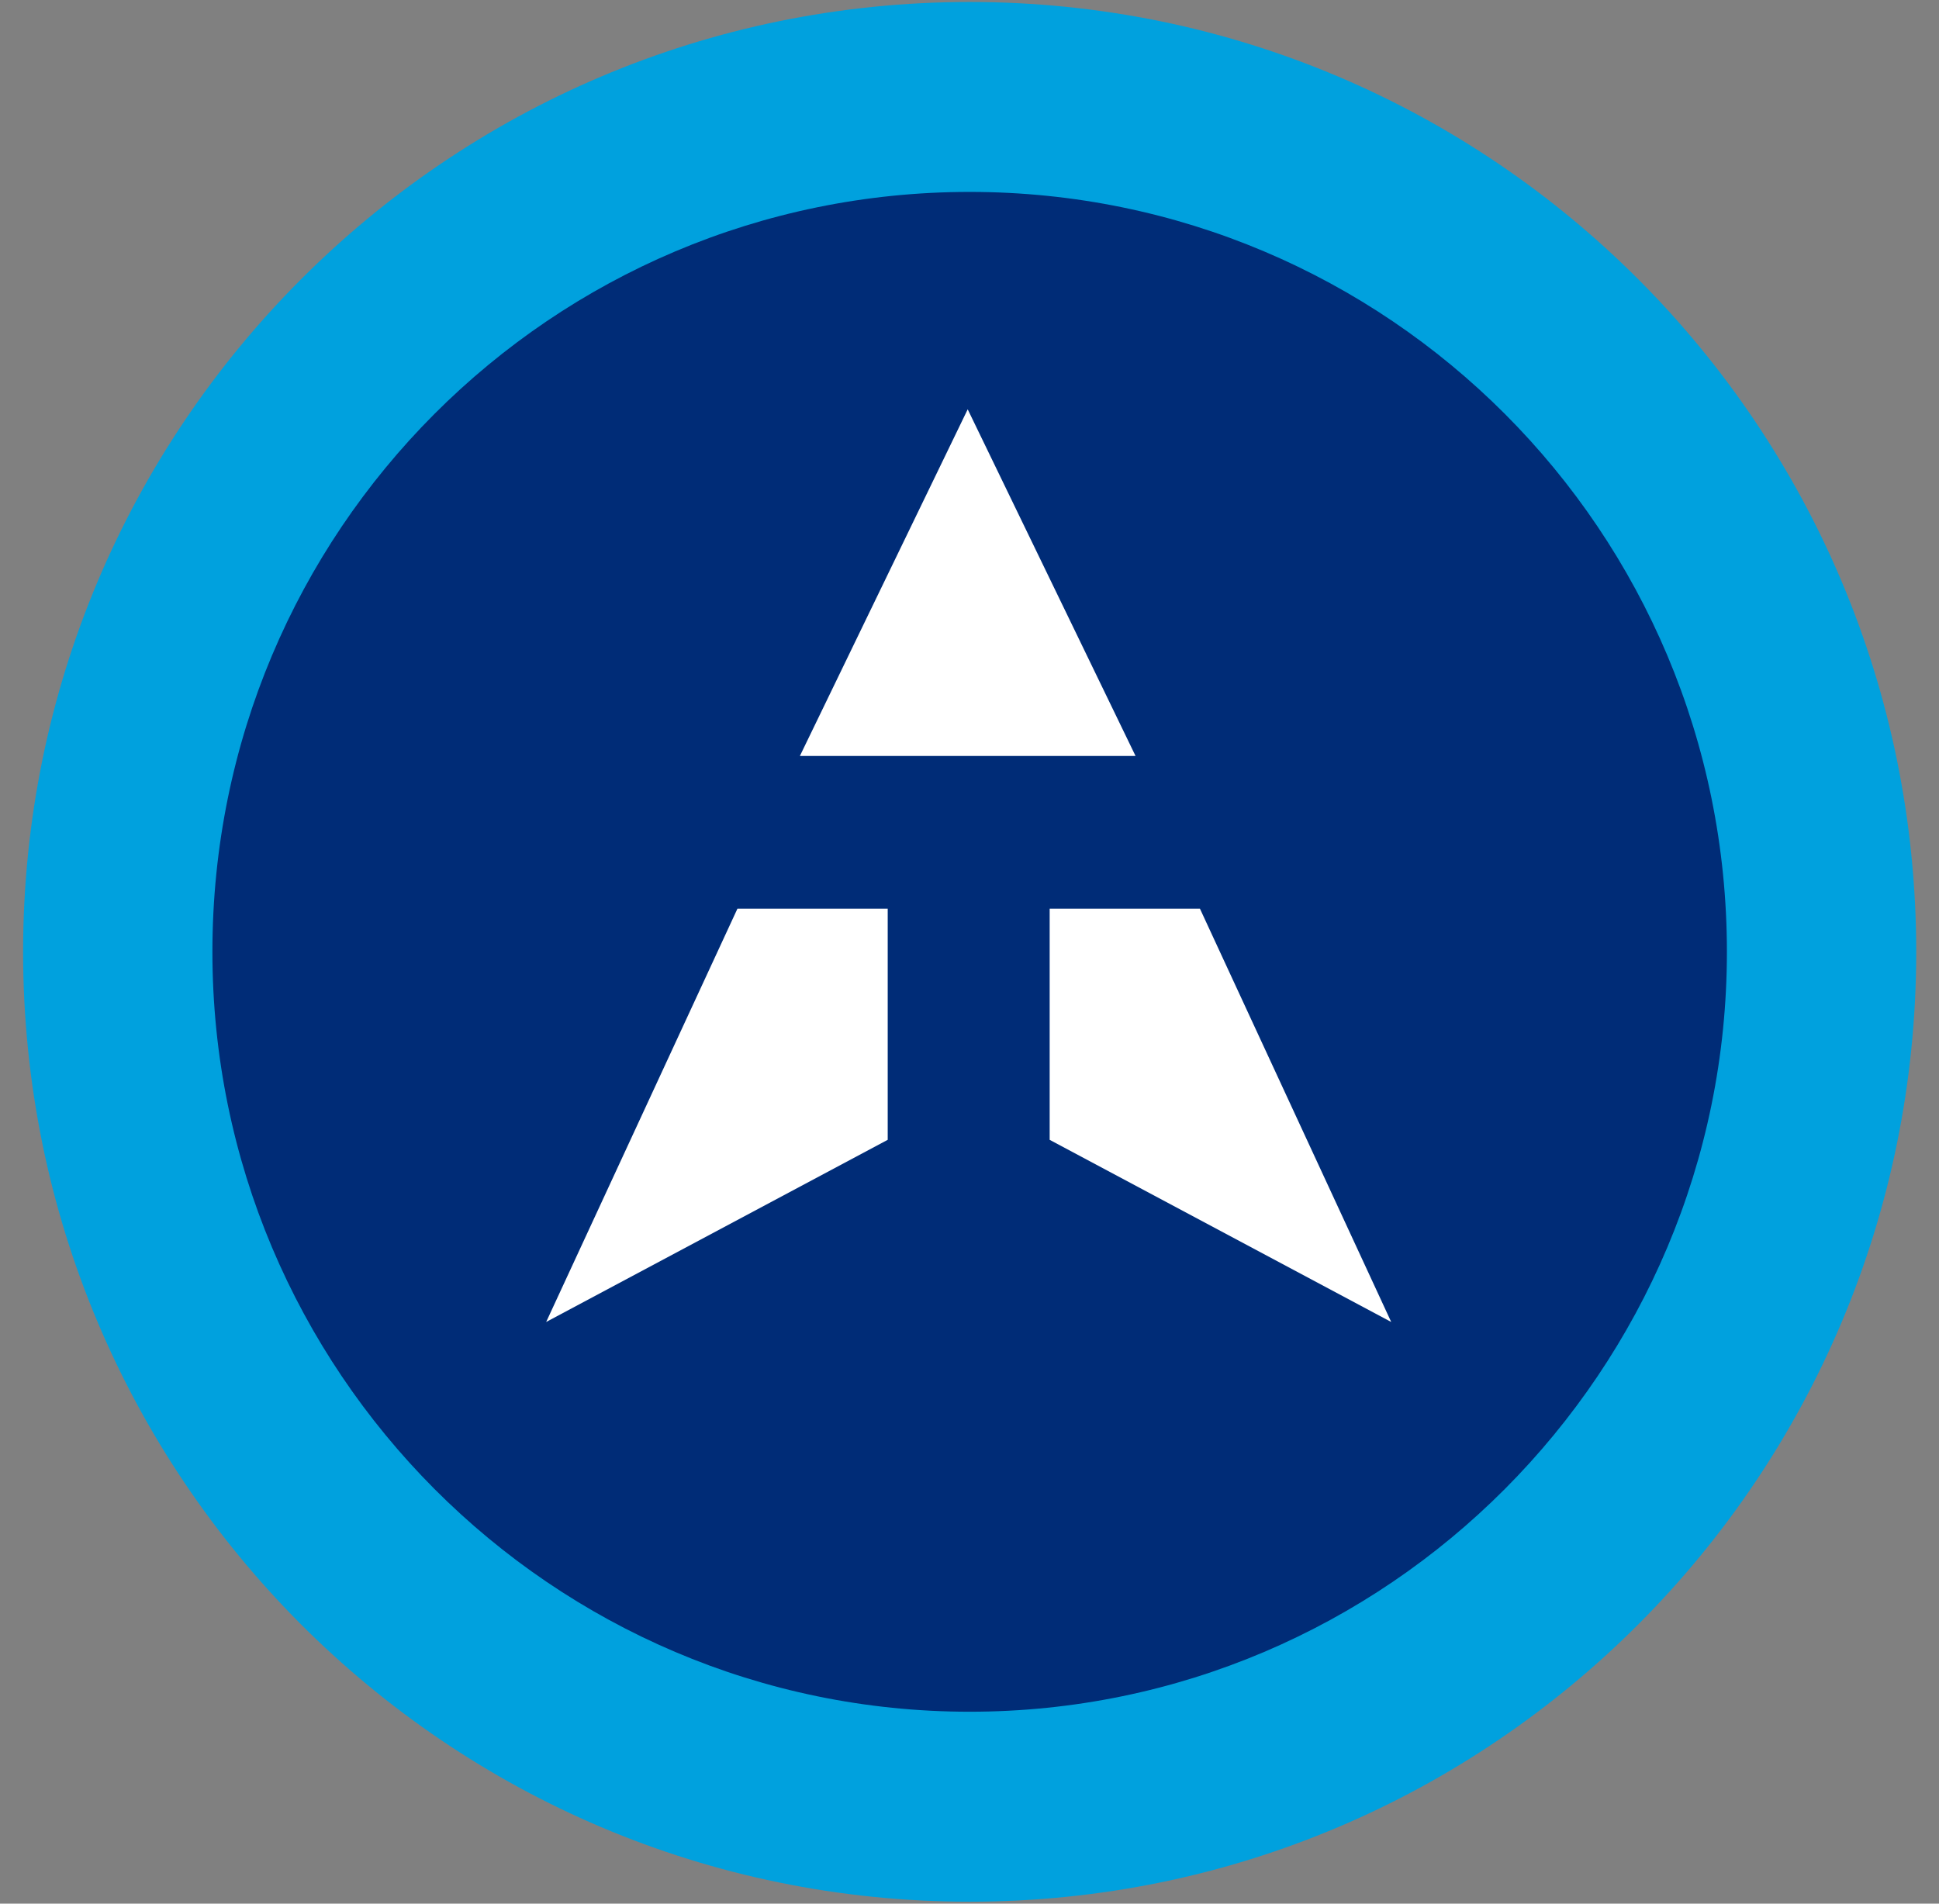
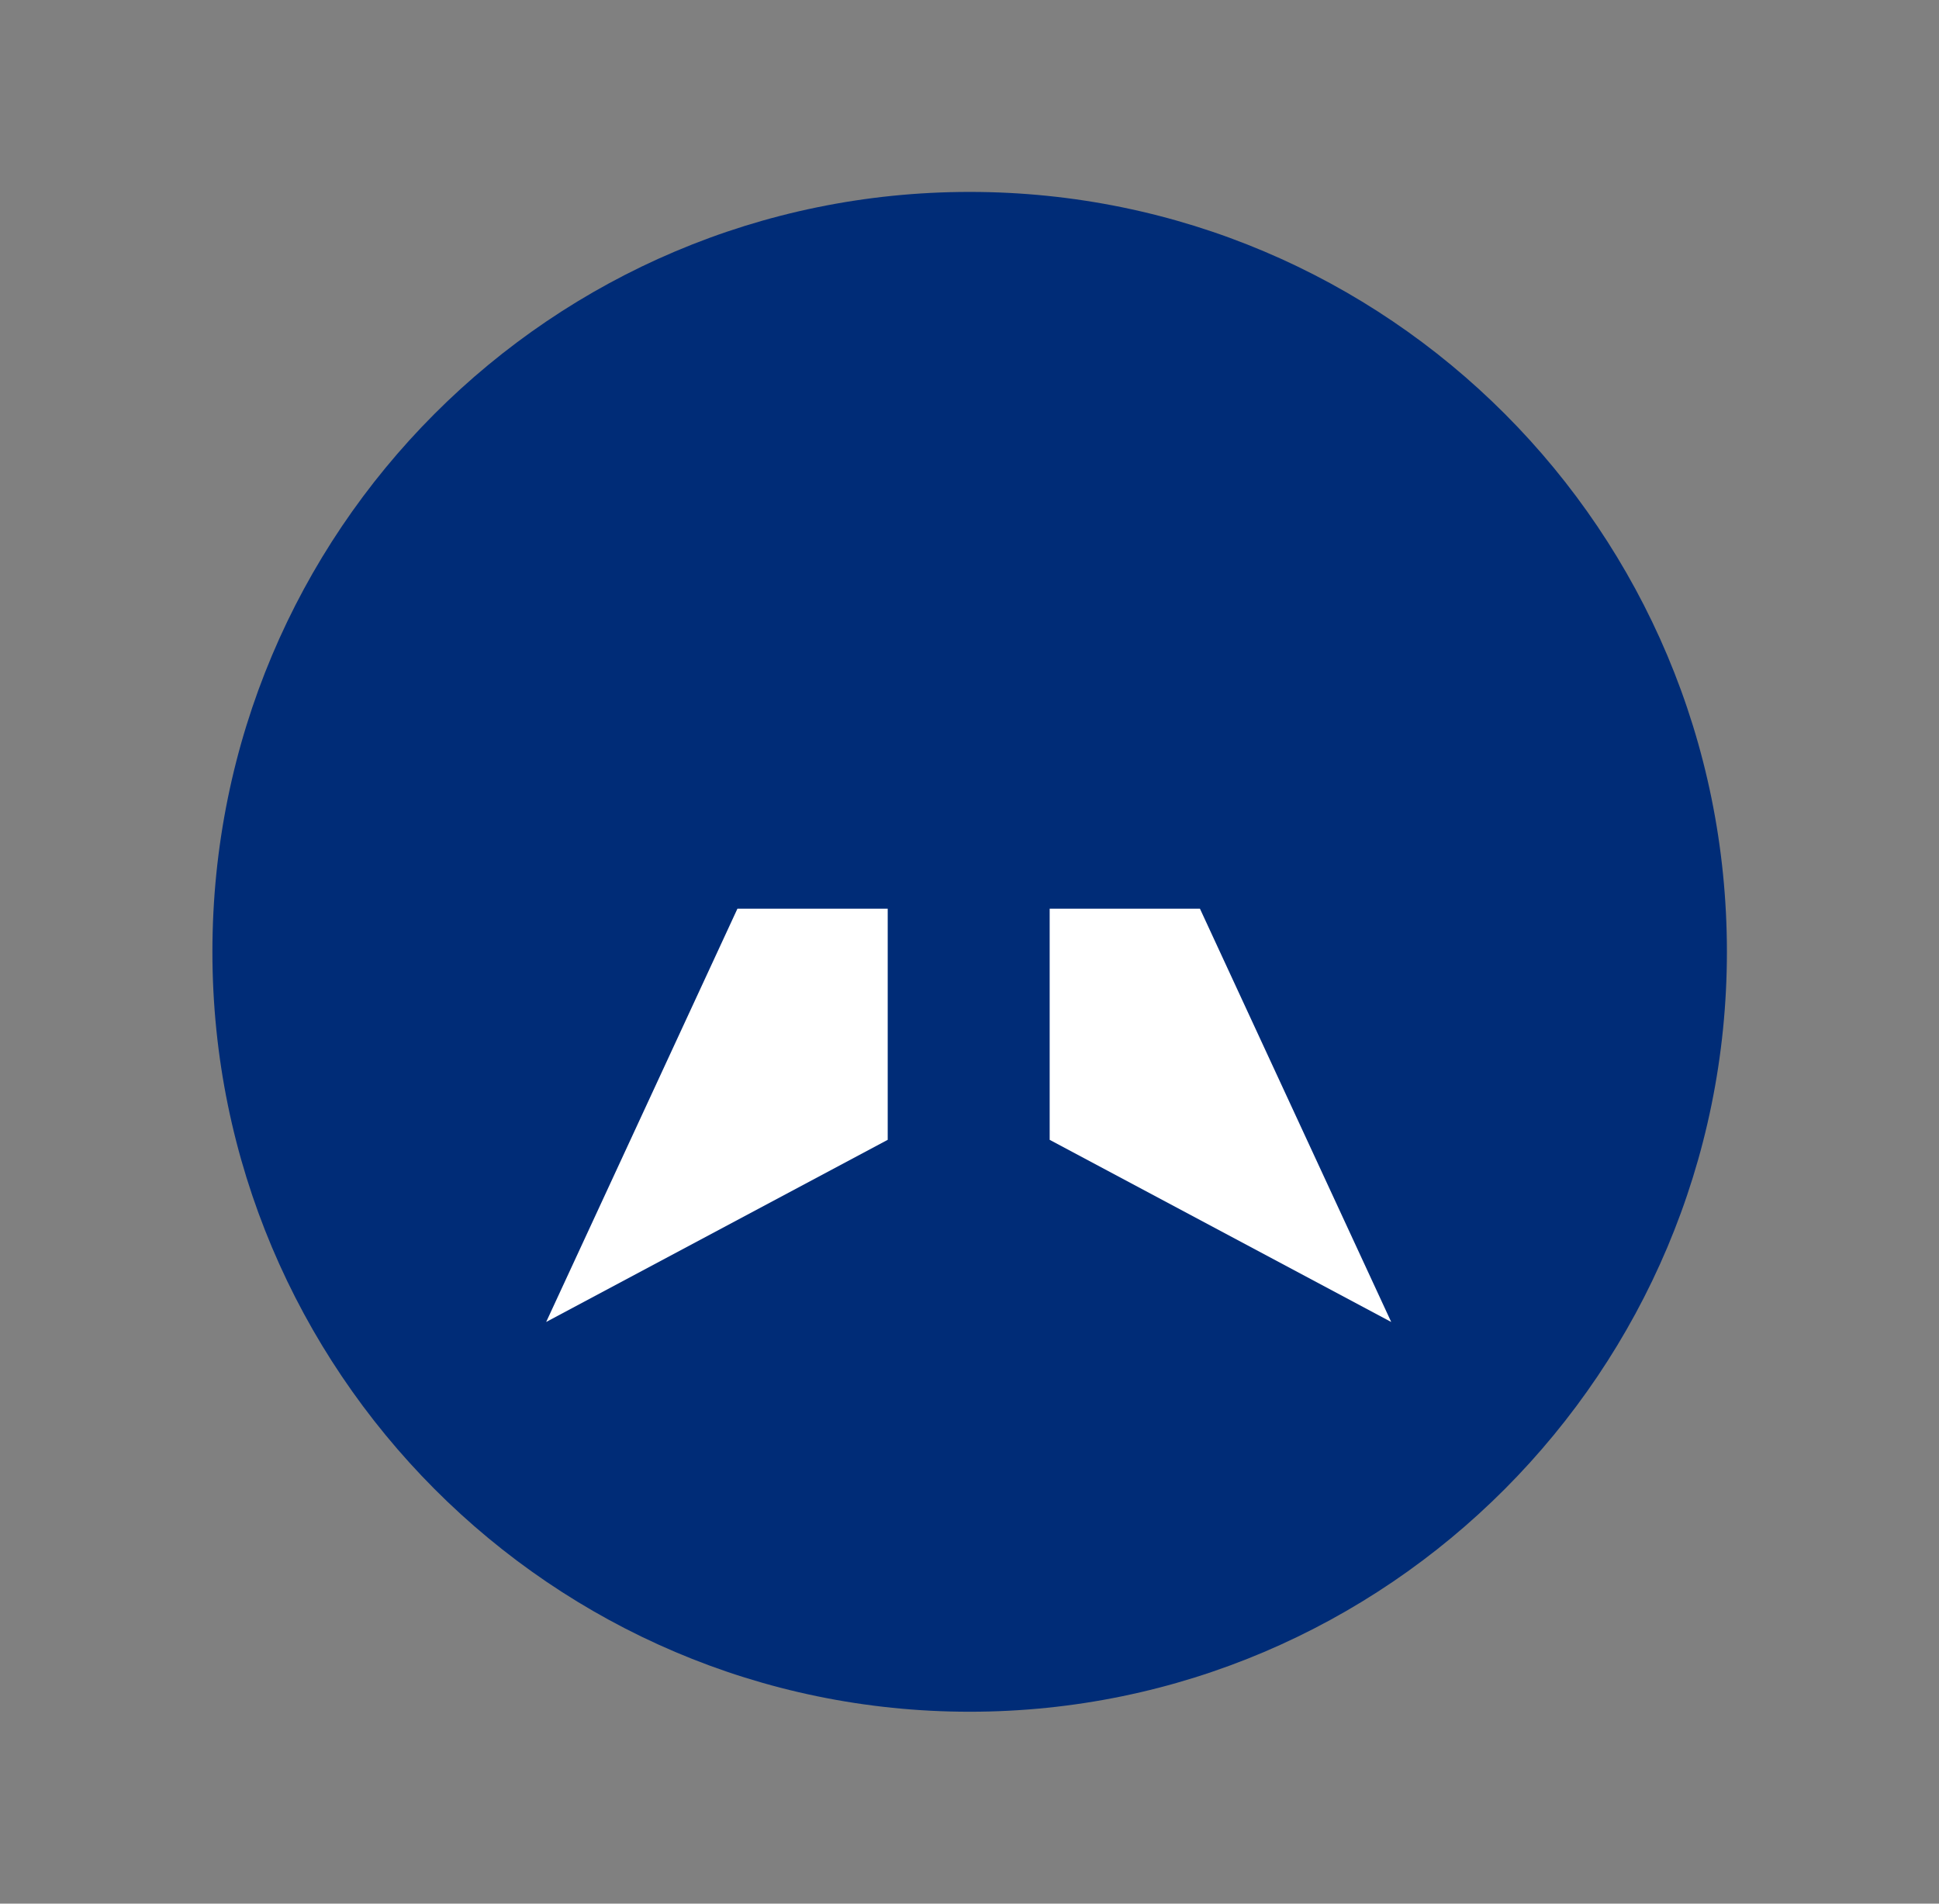
<svg xmlns="http://www.w3.org/2000/svg" width="55" height="54" viewBox="0 0 55 54" fill="none">
  <rect x="0" y="0" width="55" height="54" fill="#808080" stroke="none" />
-   <path d="M54.354 27C54.354 41.889 42.341 53.945 27.505 53.945C12.668 53.945 0.655 41.889 0.655 27C0.655 12.111 12.668 0.056 27.505 0.056C42.341 0.056 54.354 12.111 54.354 27Z" fill="#00A1DE" />
  <path d="M48.984 27C48.984 38.889 39.352 48.556 27.505 48.556C15.658 48.556 6.025 38.889 6.025 27C6.025 15.055 15.658 5.444 27.505 5.444C39.352 5.444 48.984 15.055 48.984 27Z" fill="#002C77" />
  <path d="M20.917 25.777L15.492 37.5L25.18 32.333V25.777H20.917Z" fill="white" />
  <path d="M34.037 25.777L39.462 37.5L29.774 32.333V25.777H34.037Z" fill="white" />
-   <path d="M27.449 11.611L22.689 21.444H32.21L27.449 11.611Z" fill="white" />
</svg>